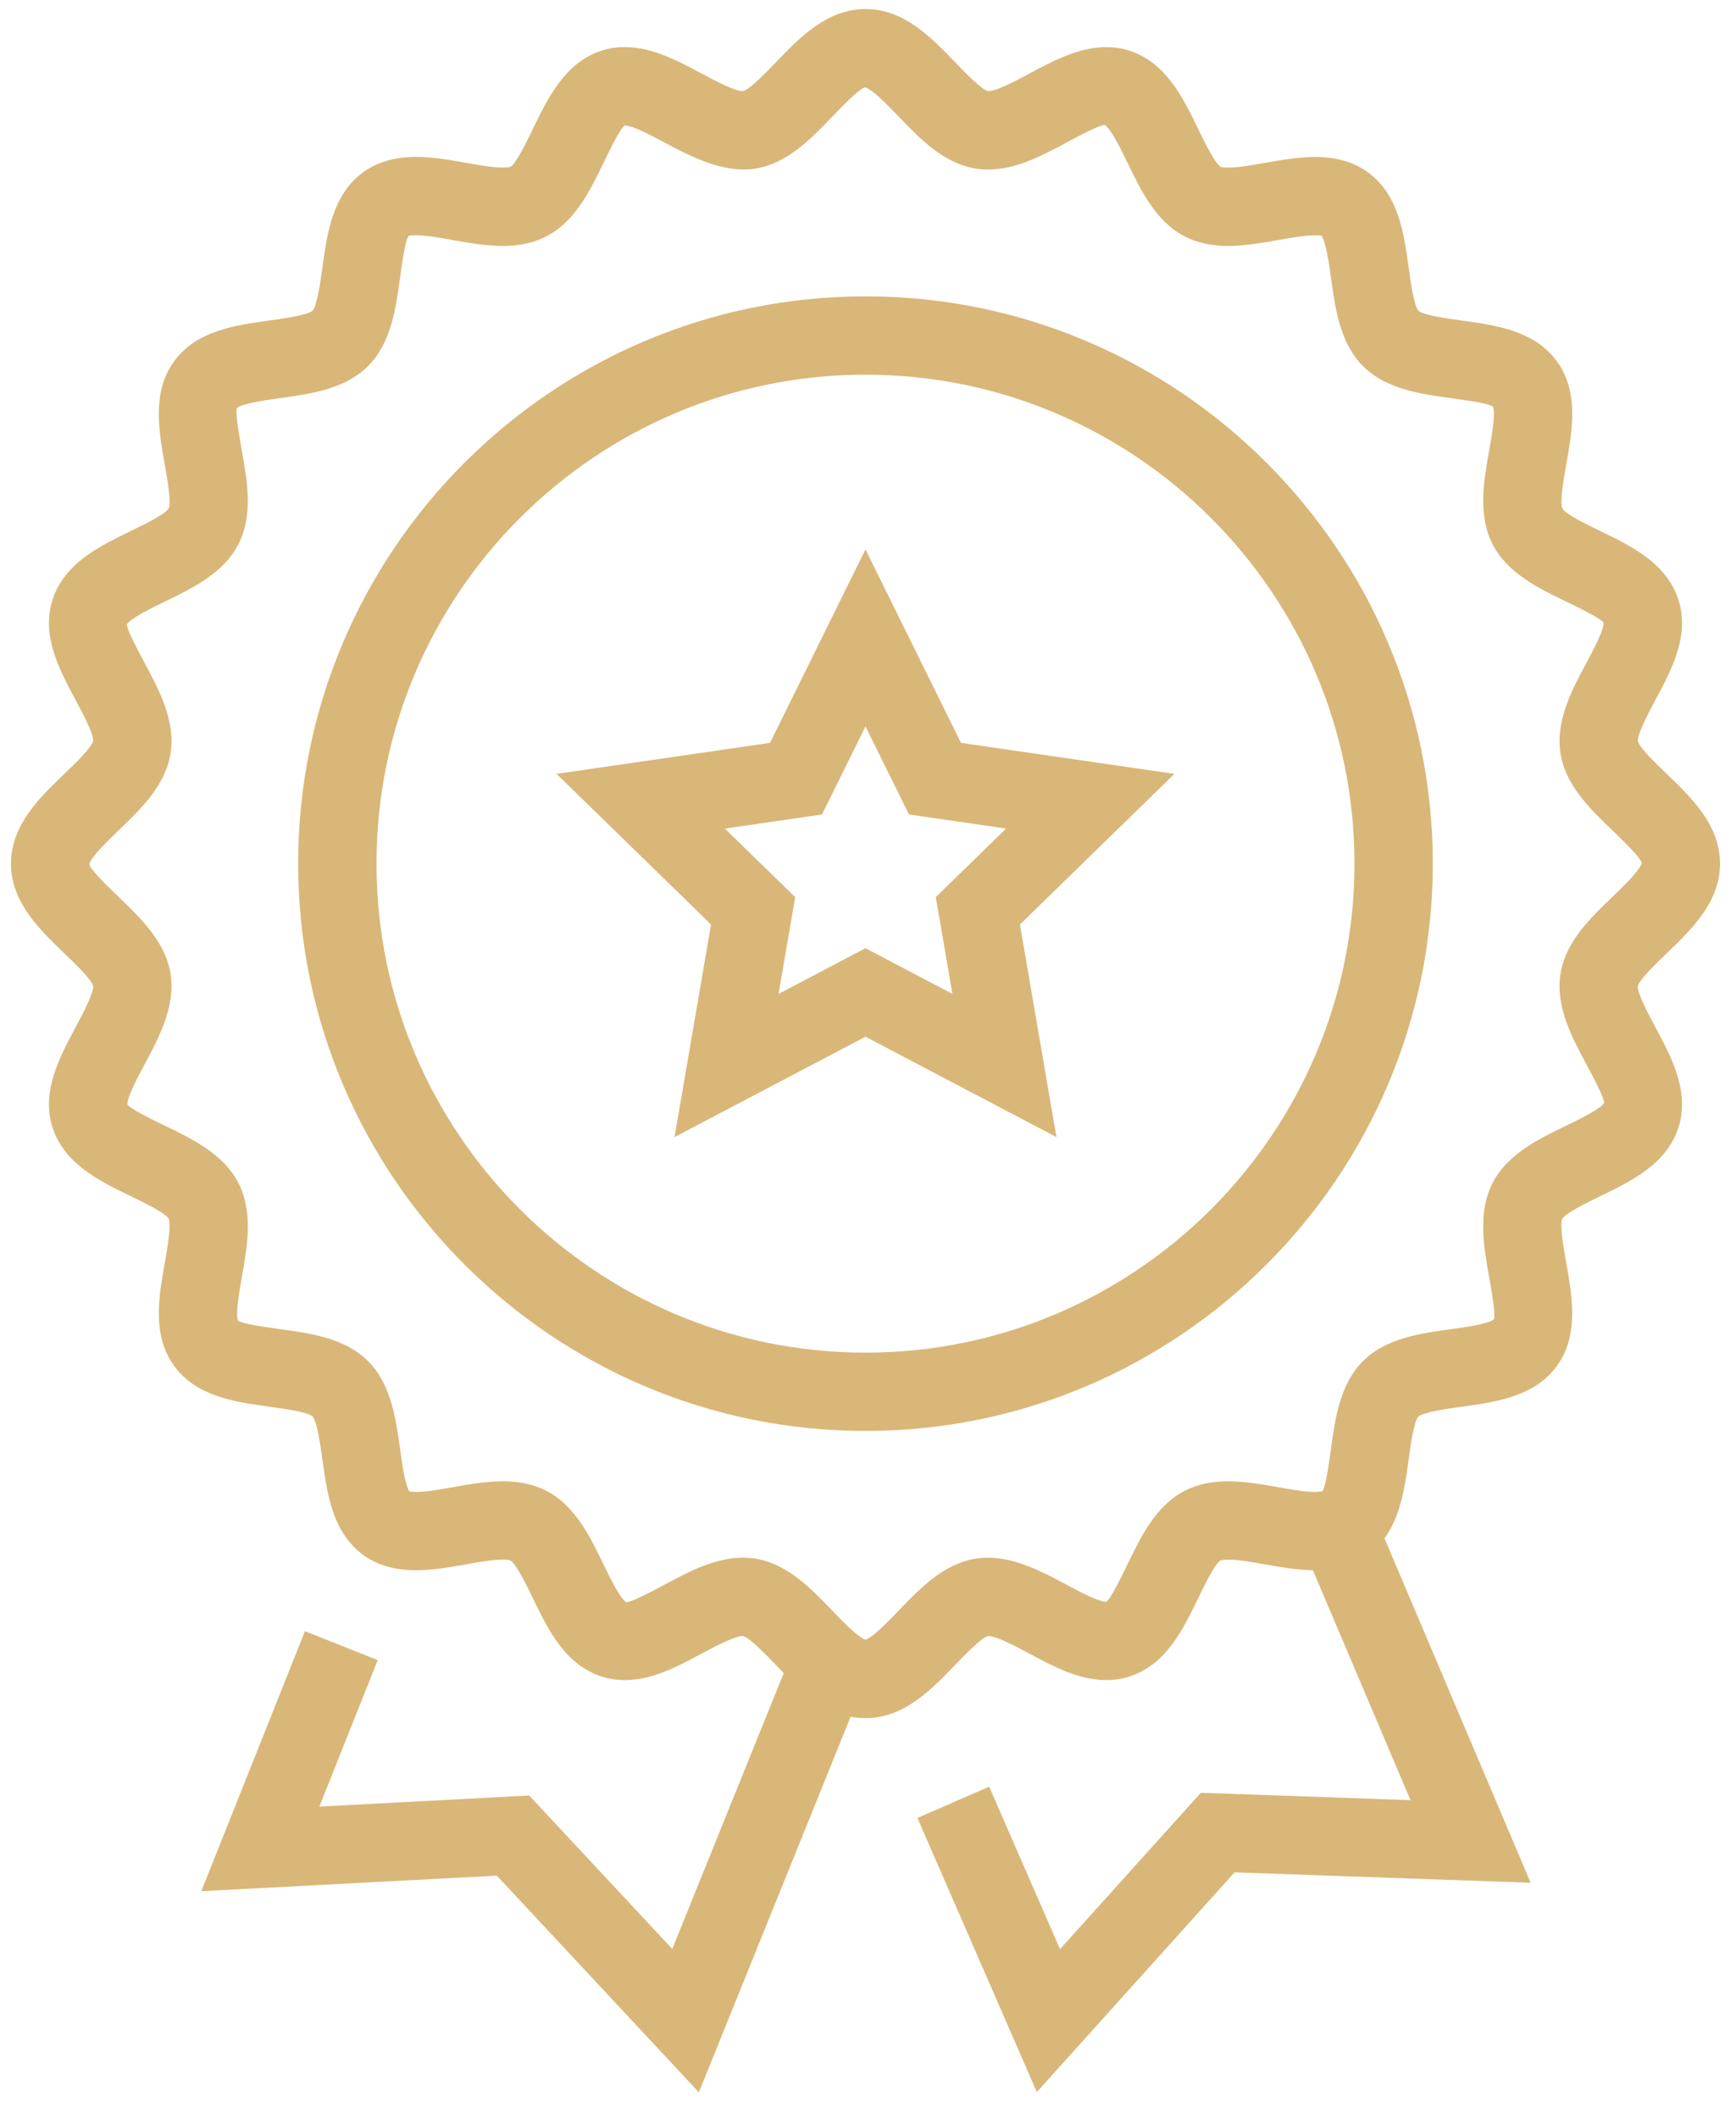
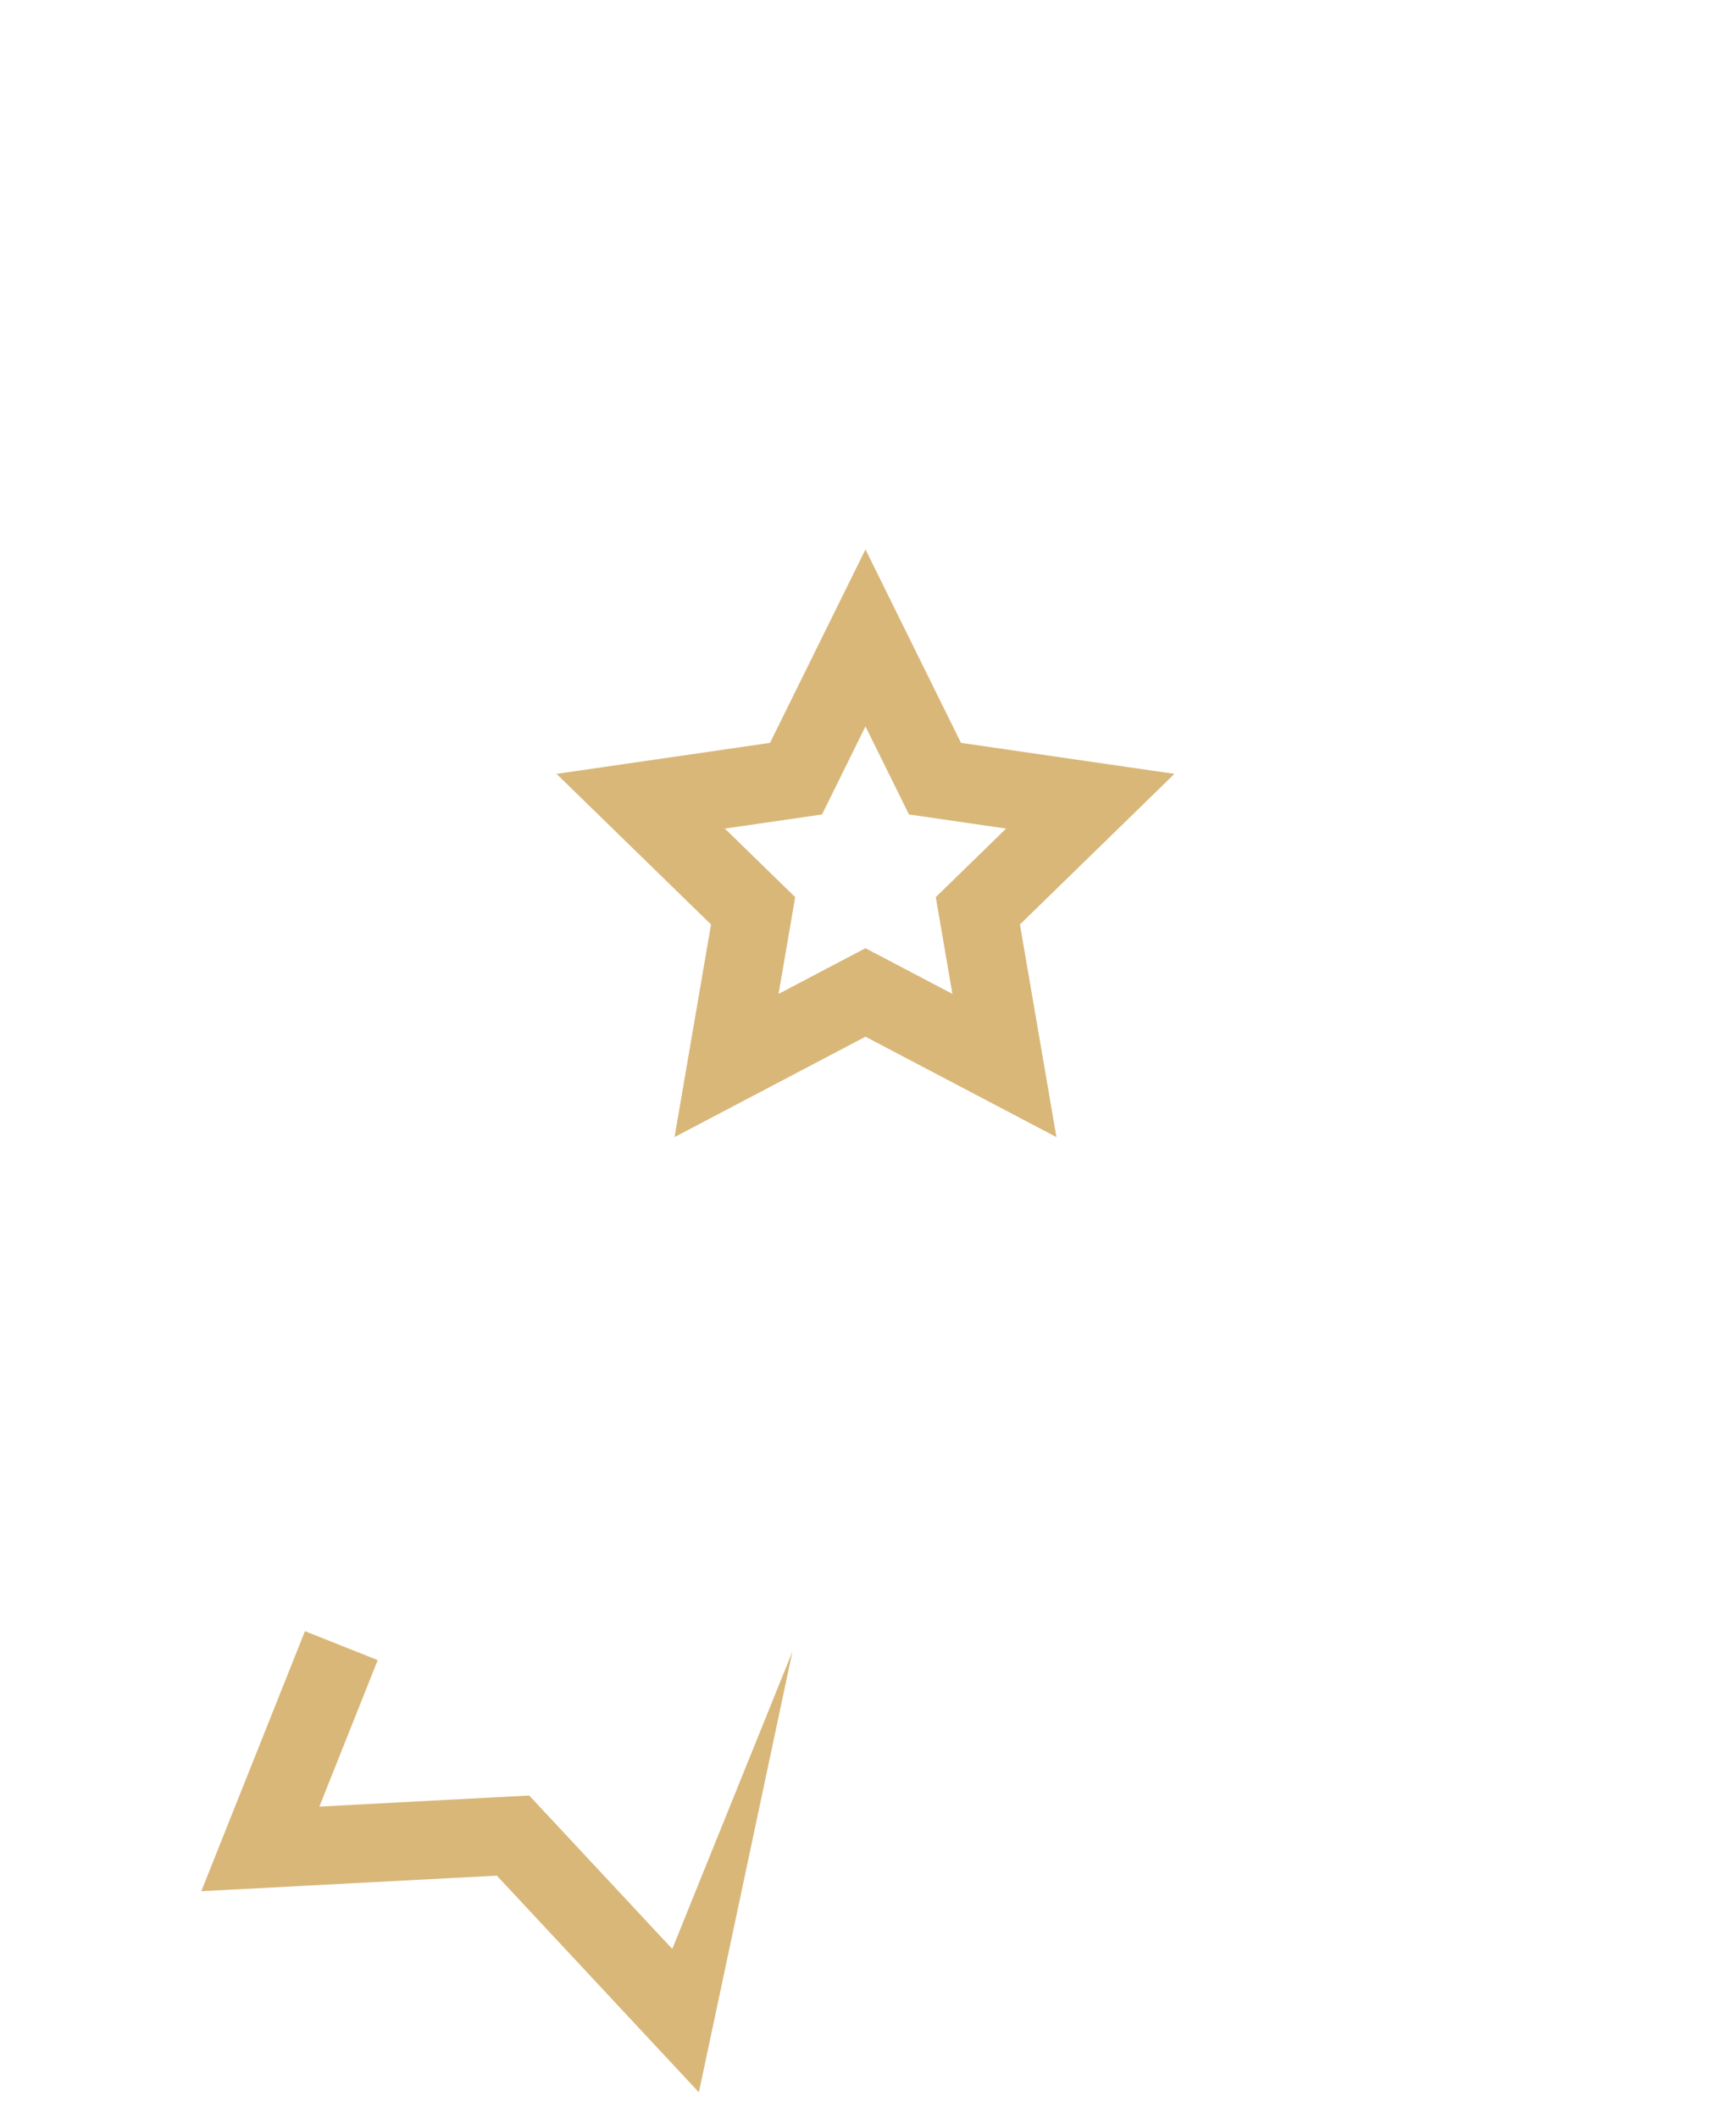
<svg xmlns="http://www.w3.org/2000/svg" width="50" height="61" viewBox="0 0 50 61" fill="none">
-   <path d="M29.863 60.253L26.423 52.359L28.491 51.458L30.531 56.138L34.586 51.634L40.625 51.846L37.541 44.58L39.618 43.699L44.086 54.225L35.559 53.925L29.863 60.253Z" fill="#D9B779" />
-   <path d="M20.129 60.26L14.31 54.02L5.798 54.468L8.783 46.979L10.879 47.813L9.199 52.031L15.242 51.712L19.363 56.131L22.823 47.568L24.915 48.413L20.129 60.26Z" fill="#D9B779" />
-   <path d="M24.928 49.484C23.819 49.484 23.031 48.664 22.336 47.941C22.058 47.652 21.594 47.169 21.398 47.118C21.158 47.119 20.611 47.411 20.212 47.624C19.51 48 18.785 48.388 17.992 48.388C17.759 48.388 17.533 48.352 17.32 48.283C16.273 47.943 15.78 46.925 15.345 46.025C15.169 45.66 14.873 45.049 14.699 44.939C14.697 44.939 14.635 44.918 14.478 44.918C14.193 44.918 13.803 44.987 13.427 45.054C12.956 45.137 12.468 45.224 11.986 45.224C11.368 45.224 10.87 45.08 10.461 44.784C9.576 44.138 9.422 43.022 9.286 42.036C9.23 41.63 9.136 40.951 9.001 40.793C8.849 40.664 8.17 40.571 7.765 40.515C6.779 40.38 5.661 40.226 5.017 39.34C4.375 38.459 4.572 37.351 4.746 36.374C4.818 35.967 4.939 35.287 4.857 35.096C4.752 34.928 4.14 34.633 3.775 34.455C2.875 34.02 1.856 33.527 1.516 32.479C1.181 31.448 1.71 30.459 2.176 29.587C2.373 29.219 2.703 28.603 2.682 28.393C2.632 28.206 2.148 27.741 1.859 27.464C1.136 26.769 0.316 25.981 0.316 24.872C0.316 23.764 1.136 22.977 1.859 22.282C2.148 22.004 2.632 21.539 2.683 21.341C2.703 21.142 2.373 20.527 2.176 20.159C1.709 19.287 1.18 18.297 1.516 17.265C1.855 16.219 2.874 15.726 3.773 15.29C4.138 15.114 4.75 14.817 4.86 14.642C4.937 14.458 4.816 13.779 4.744 13.372C4.571 12.395 4.374 11.288 5.015 10.406C5.66 9.52 6.778 9.366 7.763 9.23C8.169 9.174 8.848 9.08 9.006 8.946C9.135 8.793 9.229 8.114 9.285 7.709C9.421 6.723 9.575 5.606 10.46 4.961C10.869 4.664 11.368 4.52 11.987 4.52C12.469 4.52 12.956 4.606 13.427 4.69C13.803 4.757 14.193 4.826 14.478 4.826C14.646 4.826 14.705 4.802 14.705 4.802C14.873 4.696 15.169 4.084 15.345 3.719C15.78 2.82 16.274 1.801 17.321 1.46C17.533 1.392 17.759 1.356 17.993 1.356C18.785 1.356 19.511 1.745 20.213 2.12C20.612 2.334 21.159 2.626 21.4 2.626C21.595 2.576 22.059 2.093 22.337 1.804C23.032 1.08 23.82 0.26 24.929 0.26C26.038 0.26 26.825 1.08 27.52 1.803C27.798 2.092 28.263 2.576 28.461 2.627C28.699 2.626 29.245 2.334 29.644 2.121C30.346 1.745 31.072 1.357 31.864 1.357C32.099 1.357 32.325 1.392 32.537 1.462C33.584 1.802 34.078 2.82 34.512 3.72C34.689 4.084 34.984 4.695 35.159 4.805C35.16 4.805 35.222 4.827 35.381 4.827C35.666 4.827 36.056 4.758 36.432 4.691C36.903 4.608 37.39 4.521 37.871 4.521C38.49 4.521 38.99 4.665 39.398 4.963C40.283 5.607 40.437 6.724 40.573 7.71C40.629 8.116 40.722 8.796 40.856 8.953C41.009 9.081 41.687 9.175 42.092 9.23C43.079 9.366 44.197 9.52 44.841 10.406C45.483 11.286 45.286 12.394 45.112 13.372C45.04 13.779 44.919 14.458 45 14.65C45.106 14.818 45.717 15.113 46.082 15.29C46.982 15.725 48 16.218 48.34 17.267C48.675 18.298 48.147 19.286 47.68 20.158C47.483 20.526 47.154 21.141 47.175 21.351C47.225 21.54 47.709 22.004 47.998 22.282C48.721 22.977 49.54 23.764 49.54 24.872C49.54 25.982 48.72 26.769 47.996 27.464C47.708 27.742 47.225 28.206 47.173 28.402C47.154 28.604 47.484 29.22 47.681 29.589C48.147 30.46 48.675 31.449 48.34 32.48C48 33.528 46.981 34.02 46.081 34.456C45.717 34.633 45.105 34.929 44.996 35.102C44.917 35.288 45.039 35.969 45.111 36.375C45.285 37.352 45.481 38.459 44.84 39.342C44.196 40.227 43.078 40.381 42.092 40.516C41.686 40.572 41.007 40.666 40.849 40.8C40.72 40.952 40.626 41.631 40.571 42.037C40.435 43.022 40.281 44.14 39.397 44.784C38.988 45.081 38.489 45.225 37.871 45.225C37.389 45.225 36.902 45.138 36.43 45.054C36.054 44.987 35.665 44.919 35.379 44.919C35.212 44.919 35.152 44.943 35.152 44.943C34.984 45.049 34.688 45.66 34.512 46.025C34.077 46.925 33.584 47.943 32.535 48.284C32.324 48.353 32.097 48.388 31.864 48.388C31.073 48.388 30.347 48 29.645 47.624C29.246 47.411 28.7 47.119 28.459 47.119C28.262 47.169 27.797 47.653 27.519 47.942C26.823 48.665 26.036 49.484 24.928 49.484ZM21.398 44.863C21.519 44.863 21.638 44.872 21.754 44.89C22.671 45.034 23.357 45.748 23.962 46.378C24.244 46.672 24.712 47.158 24.927 47.225C25.142 47.158 25.608 46.673 25.89 46.379C26.496 45.749 27.183 45.034 28.101 44.89C28.217 44.872 28.336 44.863 28.457 44.863C29.263 44.863 30.031 45.274 30.707 45.635C31.076 45.834 31.635 46.132 31.862 46.132C31.996 46.04 32.298 45.416 32.479 45.042C32.862 44.254 33.294 43.358 34.127 42.933C34.483 42.752 34.892 42.663 35.377 42.663C35.862 42.663 36.351 42.75 36.823 42.834C37.198 42.9 37.586 42.97 37.87 42.97C38.031 42.97 38.09 42.946 38.09 42.946C38.184 42.818 38.278 42.137 38.334 41.73C38.454 40.856 38.591 39.867 39.255 39.203C39.92 38.538 40.91 38.402 41.783 38.282C42.19 38.225 42.872 38.132 43.029 37.996C43.079 37.846 42.959 37.172 42.888 36.77C42.734 35.9 42.559 34.914 42.987 34.074C43.412 33.241 44.308 32.808 45.098 32.425C45.471 32.245 46.095 31.943 46.202 31.763C46.201 31.608 45.881 31.01 45.69 30.653C45.272 29.871 44.797 28.984 44.945 28.047C45.089 27.129 45.803 26.443 46.433 25.838C46.735 25.547 47.241 25.061 47.285 24.855C47.241 24.685 46.735 24.2 46.434 23.909C45.803 23.304 45.089 22.617 44.945 21.7C44.798 20.762 45.272 19.876 45.69 19.094C45.881 18.737 46.201 18.14 46.187 17.935C46.095 17.804 45.471 17.502 45.099 17.321C44.309 16.939 43.414 16.506 42.989 15.674C42.56 14.834 42.735 13.848 42.89 12.978C42.961 12.576 43.081 11.903 43.002 11.712C42.873 11.616 42.191 11.522 41.784 11.466C40.911 11.345 39.921 11.21 39.258 10.545C38.593 9.88 38.457 8.89 38.337 8.018C38.282 7.622 38.192 6.965 38.062 6.785C38.051 6.788 37.99 6.777 37.871 6.777C37.588 6.777 37.218 6.842 36.825 6.912C36.352 6.995 35.864 7.083 35.38 7.083C34.894 7.083 34.484 6.994 34.128 6.812C33.296 6.387 32.863 5.493 32.481 4.703C32.3 4.33 31.999 3.706 31.819 3.599C31.637 3.613 31.077 3.913 30.708 4.111C29.998 4.49 29.264 4.883 28.458 4.883C28.338 4.883 28.219 4.874 28.103 4.856C27.185 4.711 26.498 3.997 25.893 3.367C25.603 3.065 25.117 2.559 24.911 2.516C24.74 2.559 24.254 3.065 23.963 3.368C23.358 3.997 22.673 4.711 21.757 4.856C20.849 4.996 19.926 4.526 19.148 4.11C18.778 3.912 18.22 3.613 17.993 3.613C17.859 3.705 17.557 4.33 17.377 4.702C16.994 5.492 16.56 6.387 15.728 6.812C15.372 6.994 14.964 7.083 14.478 7.083C13.994 7.083 13.506 6.996 13.033 6.912C12.658 6.845 12.27 6.776 11.987 6.776C11.824 6.776 11.765 6.8 11.765 6.8C11.67 6.928 11.576 7.611 11.52 8.018C11.4 8.891 11.263 9.88 10.599 10.544C9.935 11.209 8.945 11.345 8.072 11.466C7.664 11.522 6.982 11.616 6.824 11.752C6.775 11.902 6.894 12.575 6.966 12.978C7.12 13.847 7.296 14.833 6.868 15.673C6.442 16.506 5.547 16.939 4.757 17.322C4.384 17.502 3.761 17.804 3.654 17.984C3.655 18.141 3.975 18.738 4.166 19.095C4.585 19.877 5.059 20.762 4.912 21.699C4.767 22.617 4.053 23.304 3.423 23.909C3.121 24.199 2.616 24.685 2.572 24.891C2.616 25.061 3.122 25.547 3.423 25.838C4.053 26.443 4.767 27.129 4.912 28.046C5.058 28.985 4.585 29.87 4.166 30.653C3.975 31.01 3.655 31.607 3.669 31.812C3.761 31.943 4.385 32.245 4.758 32.425C5.547 32.808 6.442 33.24 6.868 34.072C7.298 34.913 7.122 35.899 6.968 36.769C6.896 37.171 6.776 37.844 6.855 38.035C6.984 38.13 7.666 38.224 8.073 38.281C8.946 38.401 9.936 38.537 10.6 39.202C11.265 39.867 11.401 40.856 11.522 41.728C11.577 42.125 11.666 42.78 11.797 42.962C11.808 42.955 11.871 42.969 11.987 42.969C12.27 42.969 12.658 42.9 13.033 42.834C13.506 42.75 13.995 42.663 14.479 42.663C14.964 42.663 15.373 42.751 15.73 42.933C16.562 43.359 16.995 44.254 17.377 45.044C17.557 45.416 17.859 46.04 18.038 46.147C18.22 46.133 18.779 45.833 19.148 45.635C19.858 45.255 20.592 44.863 21.398 44.863Z" fill="#D9B779" />
-   <path d="M24.929 41.212C15.918 41.212 8.588 33.882 8.588 24.873C8.588 15.864 15.918 8.535 24.929 8.535C33.938 8.535 41.267 15.864 41.267 24.873C41.266 33.882 33.937 41.212 24.929 41.212ZM24.929 10.791C17.162 10.791 10.844 17.108 10.844 24.873C10.844 32.639 17.162 38.957 24.929 38.957C32.693 38.957 39.011 32.639 39.011 24.873C39.01 17.108 32.693 10.791 24.929 10.791Z" fill="#D9B779" />
+   <path d="M20.129 60.26L14.31 54.02L5.798 54.468L8.783 46.979L10.879 47.813L9.199 52.031L15.242 51.712L19.363 56.131L22.823 47.568L20.129 60.26Z" fill="#D9B779" />
  <path d="M30.427 32.749L24.927 29.858L19.428 32.749L20.479 26.626L16.029 22.288L22.178 21.395L24.927 15.824L27.678 21.395L33.826 22.288L29.376 26.626L30.427 32.749ZM20.877 23.864L22.903 25.838L22.424 28.625L24.927 27.309L27.431 28.625L26.952 25.838L28.978 23.864L26.18 23.457L24.927 20.921L23.676 23.457L20.877 23.864Z" fill="#D9B779" />
</svg>